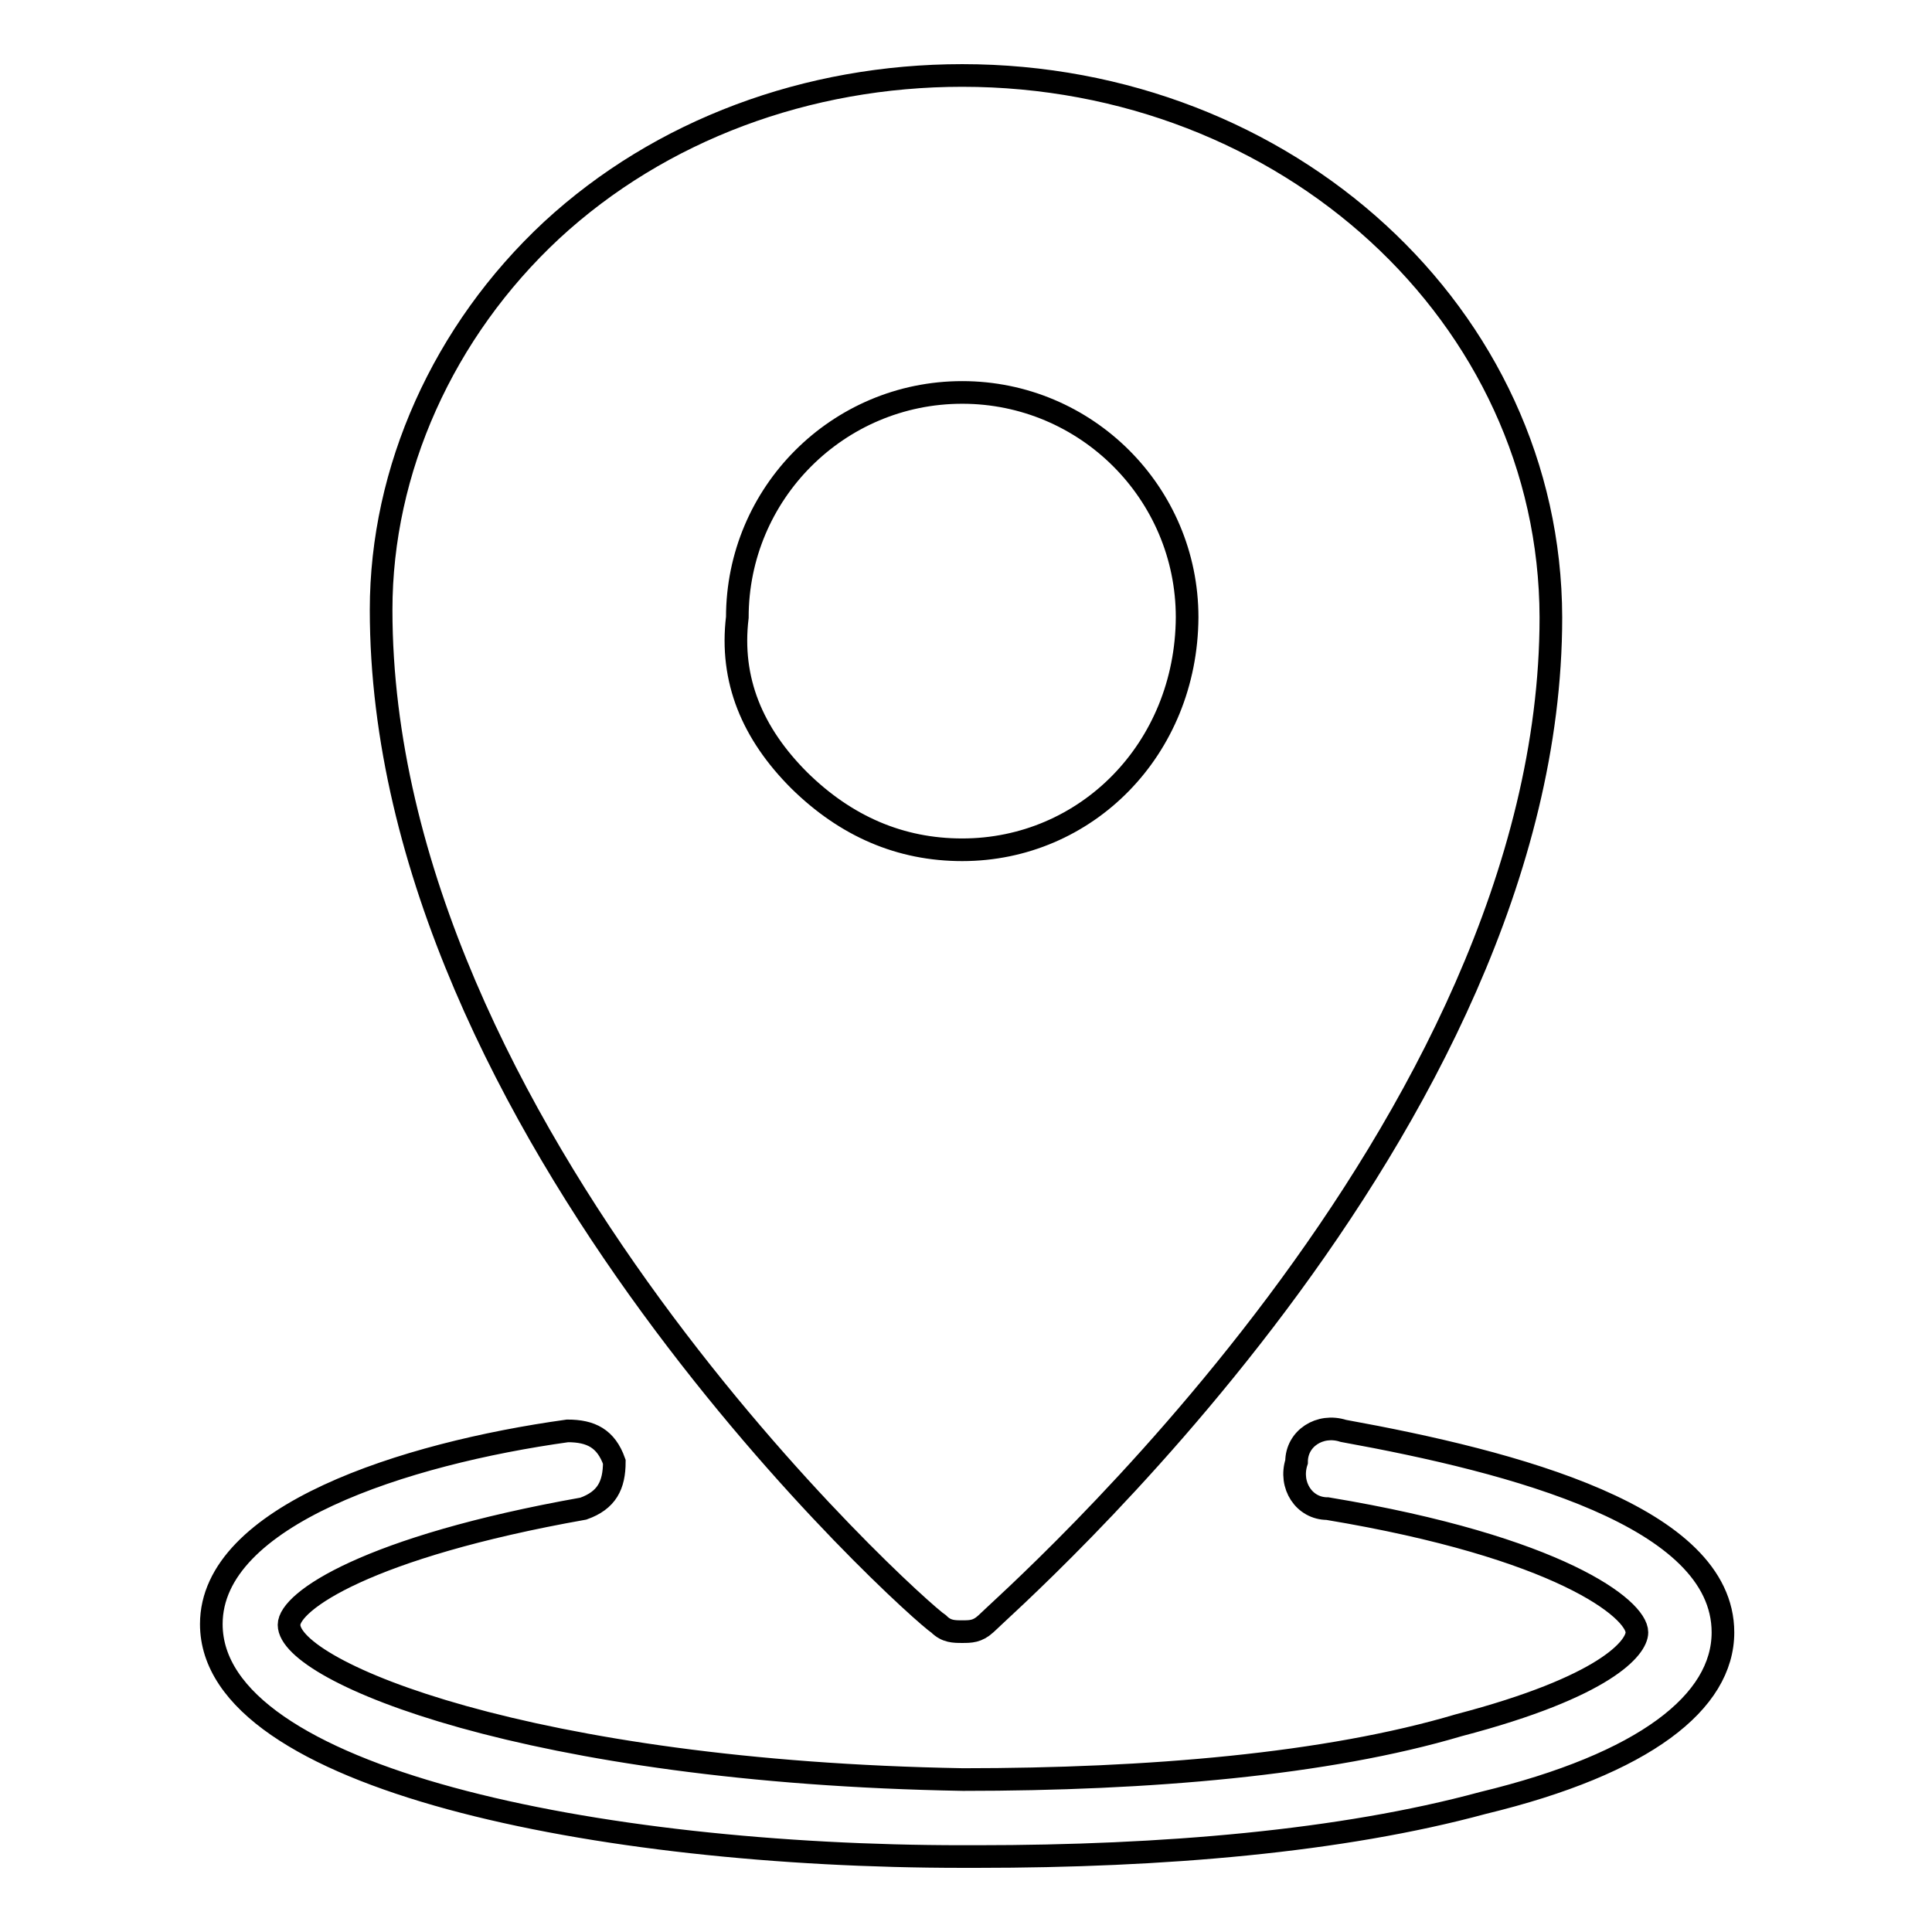
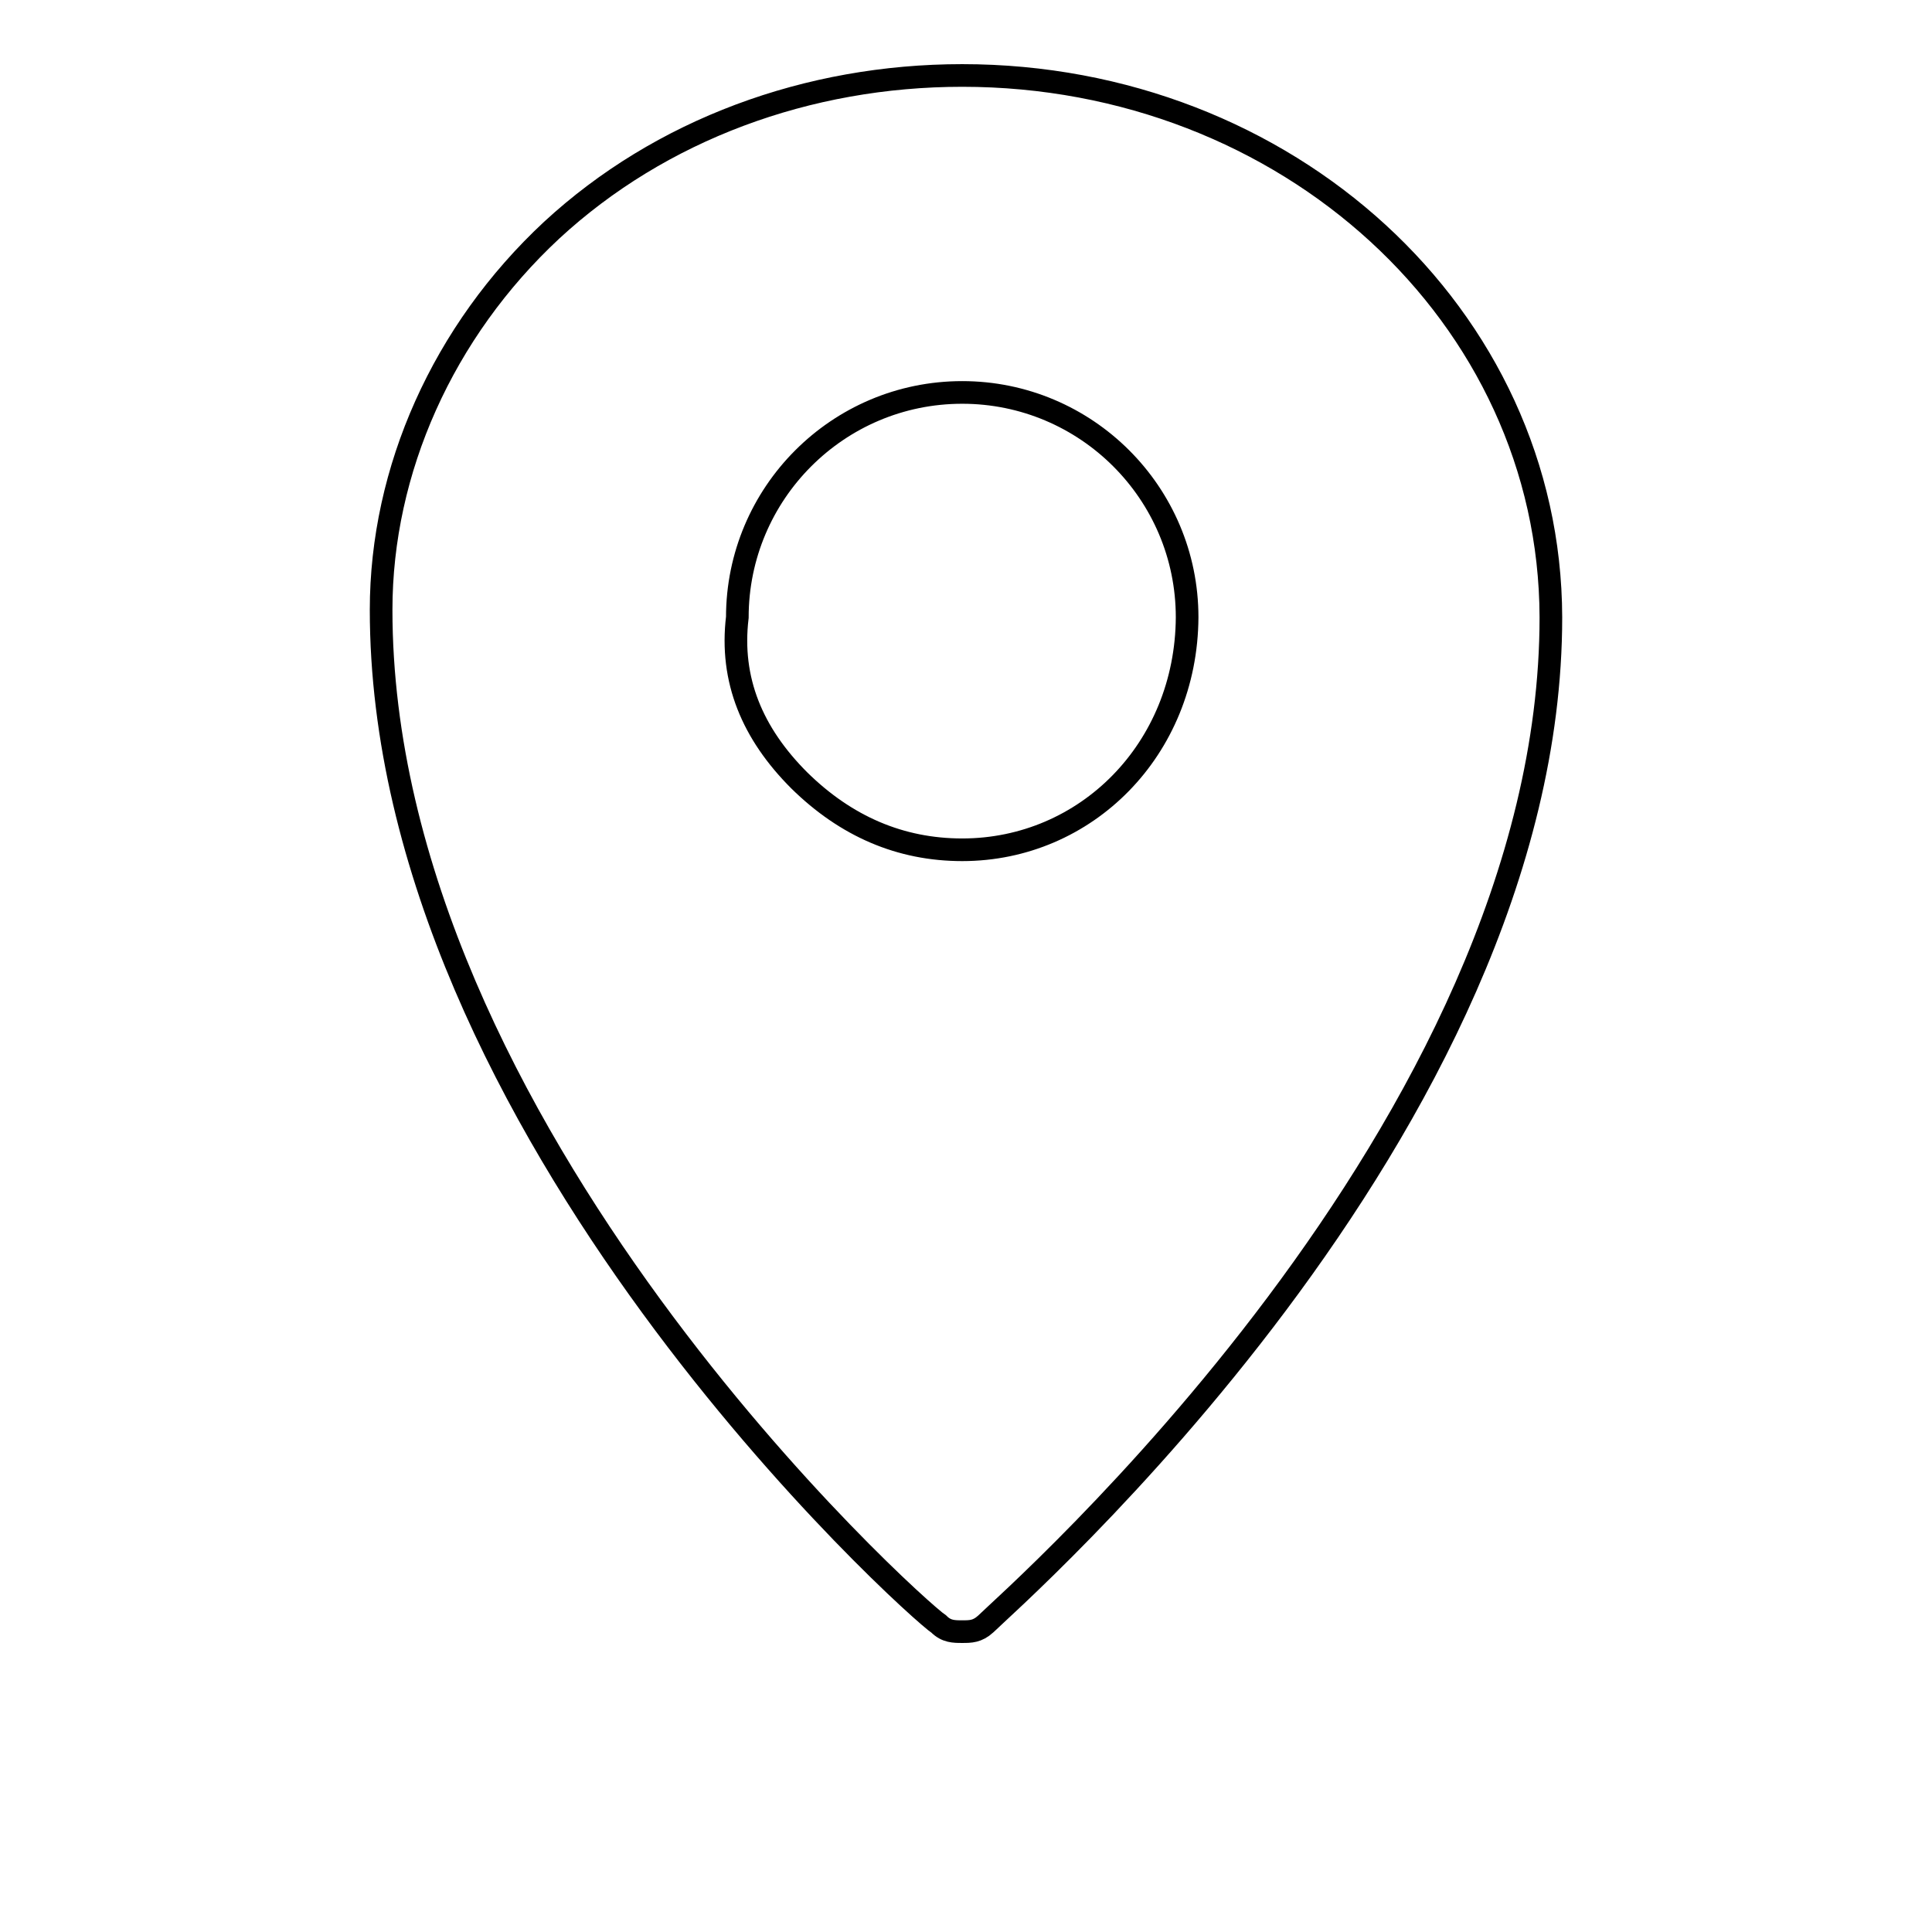
<svg xmlns="http://www.w3.org/2000/svg" version="1.1" x="0px" y="0px" viewBox="0 0 256 256" enable-background="new 0 0 256 256" xml:space="preserve">
  <g>
    <g>
      <path stroke-width="3" fill-opacity="0" stroke="#000000" d="M127.5,10c-20.5,0-40,7.2-54.4,20.5C58.7,43.9,50.5,62.3,50.5,80.8c0,68.8,70.8,132.4,73.9,134.4c1,1,2,1,3.1,1s2,0,3.1-1c3.1-3.1,74.9-65.7,74.9-133.4C205.4,41.8,170.5,10,127.5,10z M127.5,112.6L127.5,112.6c-8.2,0-15.4-3.1-21.6-9.2c-6.2-6.2-9.2-13.3-8.2-21.6c0-16.4,13.3-29.8,29.8-29.8c16.4,0,29.8,13.3,29.8,29.8C157.2,99.3,143.9,112.6,127.5,112.6z" />
-       <path stroke-width="3" fill-opacity="0" stroke="#000000" d="M129.5,246c-1,0-1,0-2,0c-48.2,0-99.5-10.3-99.5-30.8c0-14.4,25.6-22.6,47.2-25.6c3.1,0,5.1,1,6.2,4.1c0,3.1-1,5.1-4.1,6.2c-28.7,5.1-39,12.3-39,15.4c0,6.2,31.8,19.5,89.3,20.5c24.6,0,48.2-2,65.7-7.2c19.5-5.1,23.6-10.3,23.6-12.3c0-3.1-10.3-11.3-41-16.4c-3.1,0-5.1-3.1-4.1-6.2c0-3.1,3.1-5.1,6.2-4.1c22.6,4.1,50.3,11.3,50.3,26.7c0,9.2-10.3,17.4-31.8,22.6C177.7,244,154.1,246,129.5,246z" />
    </g>
  </g>
</svg>